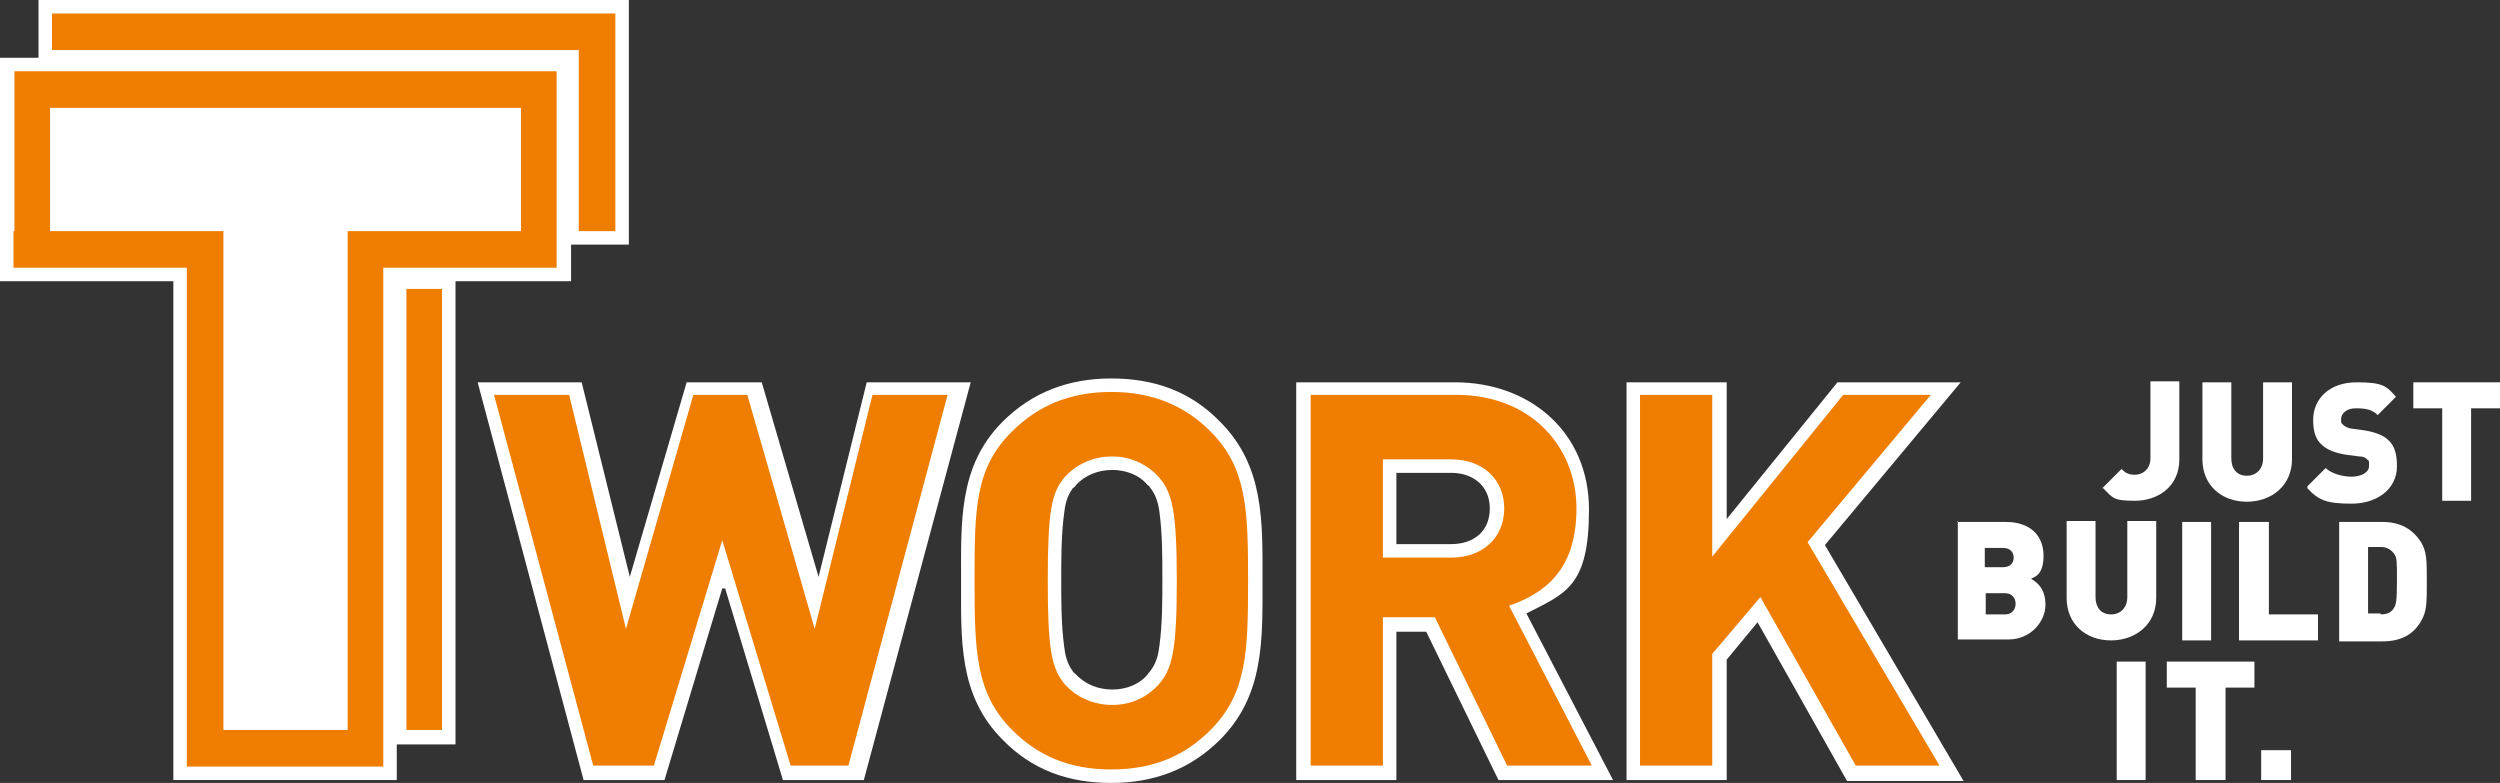
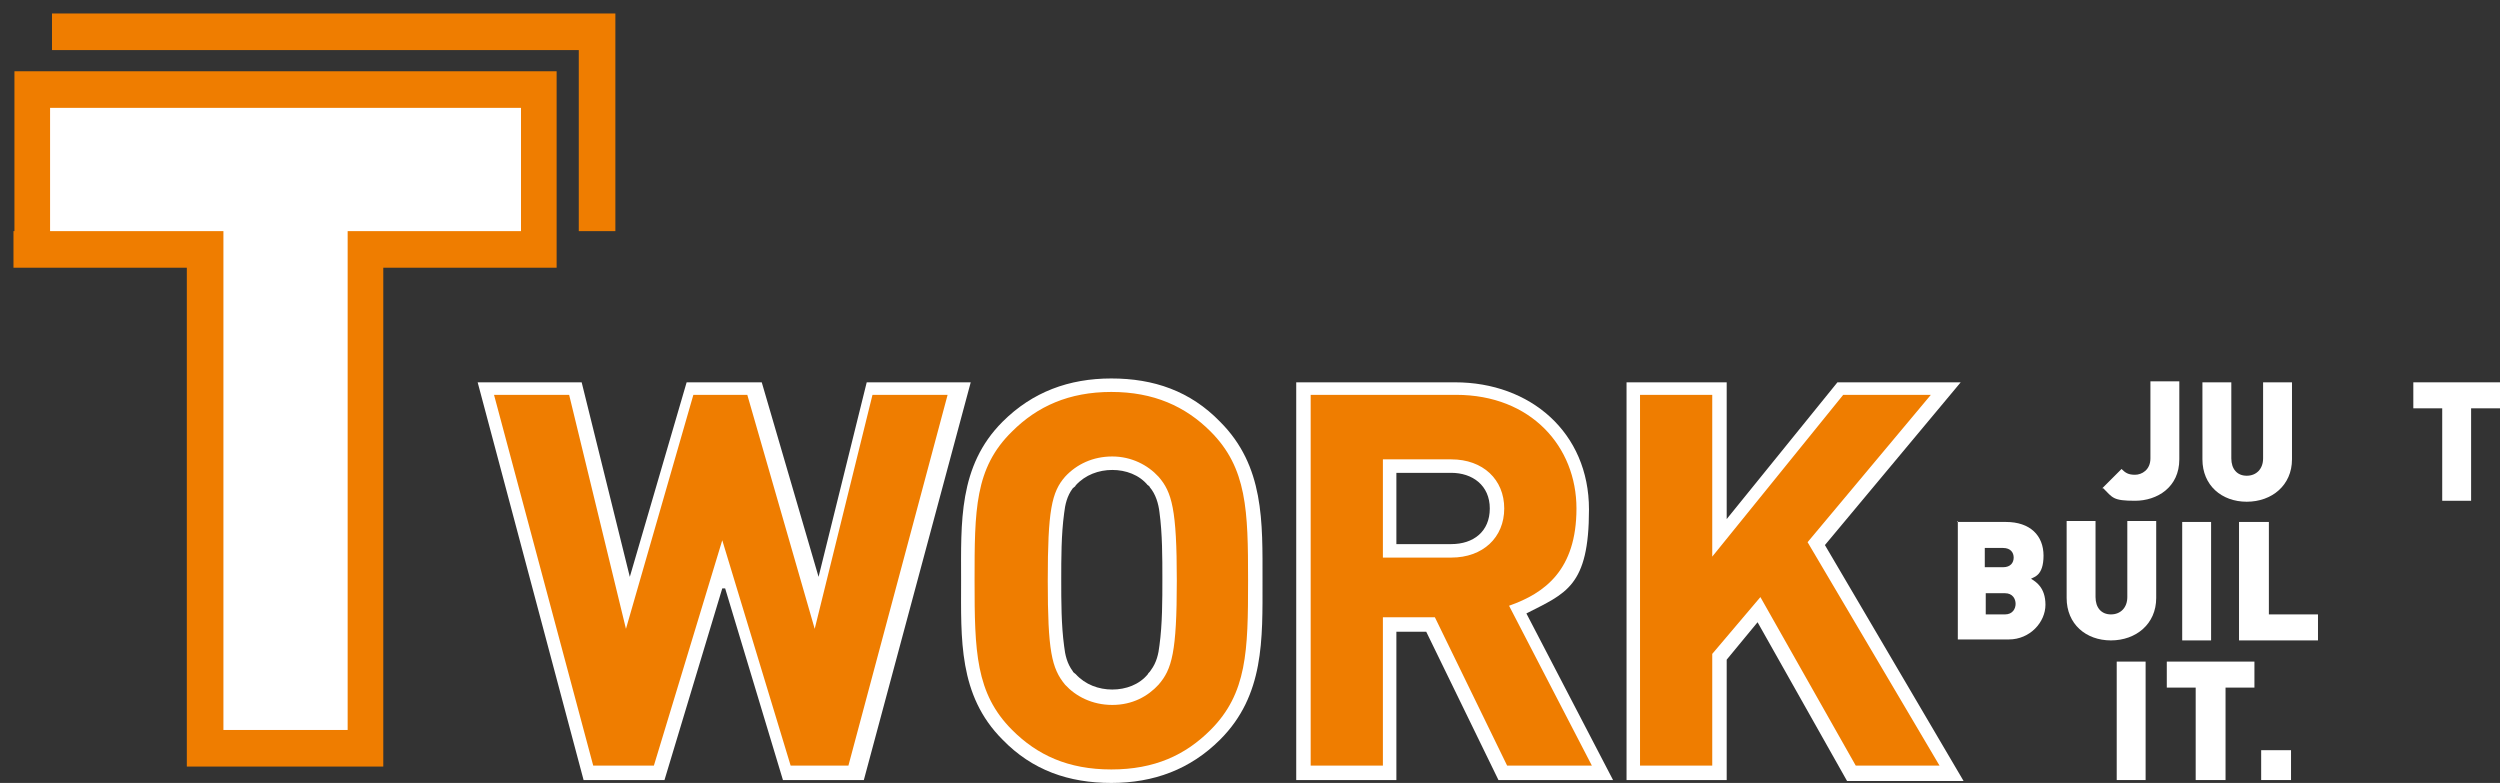
<svg xmlns="http://www.w3.org/2000/svg" id="Ebene_1" data-name="Ebene 1" viewBox="0 0 259.6 81.3">
  <rect x="0" y="0" width="259.6" height="81.3" fill="#333333" stroke="none" />
  <defs>
    <style>      .cls-1 {        fill: #ef7d00;      }      .cls-1, .cls-2 {        stroke-width: 0px;      }      .cls-2 {        fill: #fff;      }    </style>
  </defs>
-   <polygon class="cls-2" points="4 6 4 0 65.3 0 65.3 25.4 59.3 25.4 59.3 29.2 47.3 29.2 47.3 29.4 47.3 77.3 41.2 77.3 41.2 81 18 81 18 29.2 0 29.2 0 22.6 0 22.6 0 6 4 6 4 6" />
  <path class="cls-2" d="M119.2,50.4c-.9-1.1-2.3-1.6-3.7-1.6s-2.8.5-3.8,1.6c0,.1-.2.2-.3.3-.6.8-.8,1.7-.9,2.6-.3,2.2-.3,4.7-.3,6.9s0,4.7.3,6.9c.1.9.3,1.8.9,2.6,0,.1.2.2.3.3,1,1.1,2.4,1.6,3.8,1.6s2.8-.5,3.7-1.6c0-.1.2-.2.3-.4.6-.8.8-1.7.9-2.6.3-2.2.3-4.7.3-6.9s0-4.7-.3-6.9c-.1-.9-.4-1.9-1-2.6,0-.1-.2-.2-.3-.3M145,49.2v7.3h5.7c2.3,0,4-1.3,4-3.7s-1.8-3.7-4-3.7h-5.7ZM75,61.1l-6,19.9h-8.4l-11-41.3h10.8l5,20.2,5.9-20.2h7.8l5.9,20.2,5-20.2h10.8l-11.1,41.3h-8.4l-6-19.9h0ZM126.7,76.8c-3.1,3.1-6.9,4.5-11.3,4.5s-8.2-1.3-11.3-4.5c-4.6-4.6-4.3-10.5-4.3-16.5s-.3-11.9,4.3-16.5c3.1-3.1,6.9-4.5,11.3-4.5s8.2,1.3,11.3,4.5c4.6,4.6,4.4,10.4,4.4,16.5s.2,11.9-4.4,16.5h0ZM148.1,65.6h-3.1v15.4h-10.4v-41.3h16.5c7.8,0,13.9,5.2,13.9,13.2s-2.4,8.7-6.5,10.8l9,17.3h-11.9l-7.5-15.4h0ZM182.6,64.5l-3.3,4v12.5h-10.4v-41.3h10.4v14.2l11.5-14.2h12.8l-14.1,16.9,14.4,24.5h-12.1l-9.3-16.5h0Z" />
  <path class="cls-1" d="M88.4,79.5h-6.3l-7.1-23.4-7.1,23.4h-6.3l-10.3-38.5h7.8l5.9,24.3,7-24.3h5.6l7,24.3,6-24.3h7.8l-10.3,38.5h0ZM125.7,75.8c-2.6,2.6-5.8,4.1-10.3,4.1s-7.7-1.5-10.3-4.1c-3.8-3.8-3.9-8.2-3.9-15.5s0-11.7,3.9-15.5c2.6-2.6,5.9-4.1,10.3-4.1s7.7,1.5,10.3,4.1c3.8,3.8,3.9,8.2,3.9,15.5s-.1,11.7-3.9,15.5h0ZM120.3,49.5c-1.1-1.2-2.8-2.1-4.8-2.1s-3.7.8-4.9,2.1c-1.4,1.6-1.8,3.5-1.8,10.8s.4,9.1,1.8,10.8c1.1,1.2,2.8,2.1,4.9,2.1s3.7-.9,4.8-2.1c1.4-1.6,1.9-3.4,1.9-10.8s-.5-9.2-1.9-10.8h0ZM156.5,79.5l-7.5-15.4h-5.4v15.4h-7.5v-38.5h15.1c7.8,0,12.5,5.4,12.5,11.8s-3.3,8.8-7,10.1l8.6,16.6h-8.7ZM150.7,47.7h-7.1v10.2h7.1c3.3,0,5.5-2.1,5.5-5.1s-2.2-5.1-5.5-5.1h0ZM192.7,79.5l-9.9-17.5-5,5.9v11.6h-7.5v-38.5h7.5v16.8l13.6-16.8h9.1l-12.8,15.3,13.7,23.2h-8.8Z" />
  <path class="cls-2" d="M218.3,50.7l2-2c.4.4.7.6,1.4.6s1.6-.5,1.6-1.7v-8h3v8.1c0,2.9-2.3,4.3-4.6,4.3s-2.3-.3-3.3-1.3" />
  <path class="cls-2" d="M228.7,47.7v-8h3v7.9c0,1.1.6,1.8,1.6,1.8s1.7-.7,1.7-1.8v-7.9h3v8c0,2.7-2.1,4.4-4.7,4.4s-4.6-1.7-4.6-4.4" />
-   <path class="cls-2" d="M239.6,50.5l1.9-1.9c.6.6,1.8.9,2.7.9s1.8-.4,1.8-1.1,0-.5-.2-.7c-.2-.2-.4-.3-.8-.3l-1.5-.2c-1.1-.2-1.9-.5-2.5-1.1-.6-.6-.8-1.4-.8-2.5,0-2.2,1.7-3.9,4.5-3.9s3.1.4,4.1,1.5l-1.9,1.9c-.6-.6-1.3-.7-2.3-.7s-1.5.6-1.5,1.1,0,.4.2.6c.2.2.4.3.8.4l1.5.2c1.1.2,1.9.5,2.4,1,.7.6.9,1.6.9,2.7,0,2.5-2.2,3.9-4.7,3.9s-3.4-.3-4.6-1.6" />
  <polygon class="cls-2" points="253.6 42.4 250.6 42.4 250.6 39.7 259.6 39.7 259.6 42.4 256.6 42.4 256.6 52 253.6 52 253.6 42.4 253.6 42.4" />
  <path class="cls-2" d="M203.2,54.2h5.1c2.5,0,3.9,1.4,3.9,3.5s-1,2.2-1.3,2.4c.5.3,1.5.9,1.5,2.7s-1.6,3.6-3.8,3.6h-5.3v-12.3h0ZM208,58.9c.8,0,1.1-.5,1.1-1s-.3-1-1.1-1h-1.9v2h1.9ZM208.2,63.8c.8,0,1.1-.6,1.1-1.1s-.3-1.1-1.1-1.1h-2v2.2h2Z" />
  <path class="cls-2" d="M214.6,62.1v-8h3v7.9c0,1.1.6,1.8,1.6,1.8s1.7-.7,1.7-1.8v-7.9h3v8c0,2.7-2.1,4.4-4.7,4.4s-4.6-1.7-4.6-4.4" />
  <polygon class="cls-2" points="226.6 54.2 229.6 54.2 229.6 66.5 226.6 66.5 226.6 54.2 226.6 54.2" />
  <polygon class="cls-2" points="232.5 54.2 235.6 54.2 235.6 63.8 240.7 63.8 240.7 66.5 232.5 66.5 232.5 54.2 232.5 54.2" />
-   <path class="cls-2" d="M242.9,54.2h4.5c1.8,0,3.1.7,4,2.1.6,1,.6,1.9.6,4.1s0,3.1-.6,4.1c-.8,1.4-2.1,2.1-4,2.1h-4.5v-12.3h0ZM247.2,63.8c.8,0,1.2-.3,1.4-.7.2-.3.3-.7.3-2.8s0-2.4-.3-2.8c-.3-.4-.7-.7-1.4-.7h-1.3v6.9h1.3Z" />
  <polygon class="cls-2" points="219.8 68.7 222.8 68.7 222.8 81 219.8 81 219.8 68.7 219.8 68.7" />
  <polygon class="cls-2" points="228 71.4 225 71.4 225 68.7 234.1 68.7 234.1 71.4 231.1 71.4 231.1 81 228 81 228 71.4 228 71.4" />
  <polygon class="cls-2" points="234.8 77.9 237.9 77.9 237.9 81 234.8 81 234.8 77.9 234.8 77.9" />
  <polygon class="cls-1" points="36.1 79.6 23.2 79.6 19.4 79.6 19.4 75.8 19.4 27.8 5.2 27.8 1.5 27.8 1.4 27.8 1.4 24 1.5 24 1.5 11.2 1.5 7.4 5.2 7.4 54.1 7.4 57.8 7.4 57.8 11.2 57.8 24 57.8 27.8 54.1 27.8 39.8 27.8 39.8 75.8 39.8 79.6 36.1 79.6 36.1 79.6" />
  <polygon class="cls-2" points="23.2 75.8 36.1 75.8 36.1 27.8 36.1 24 39.8 24 54.1 24 54.1 11.2 5.2 11.2 5.2 24 19.4 24 23.2 24 23.2 27.8 23.2 75.8 23.2 75.8" />
-   <polygon class="cls-1" points="42.2 75.8 42.2 30 45.9 30 45.9 75.8 42.2 75.8 42.2 75.8" />
  <polygon class="cls-1" points="5.4 1.4 63.9 1.4 63.9 5.2 63.9 5.2 63.9 24 60.1 24 60.1 5.2 5.4 5.2 5.4 1.4 5.4 1.4" />
</svg>